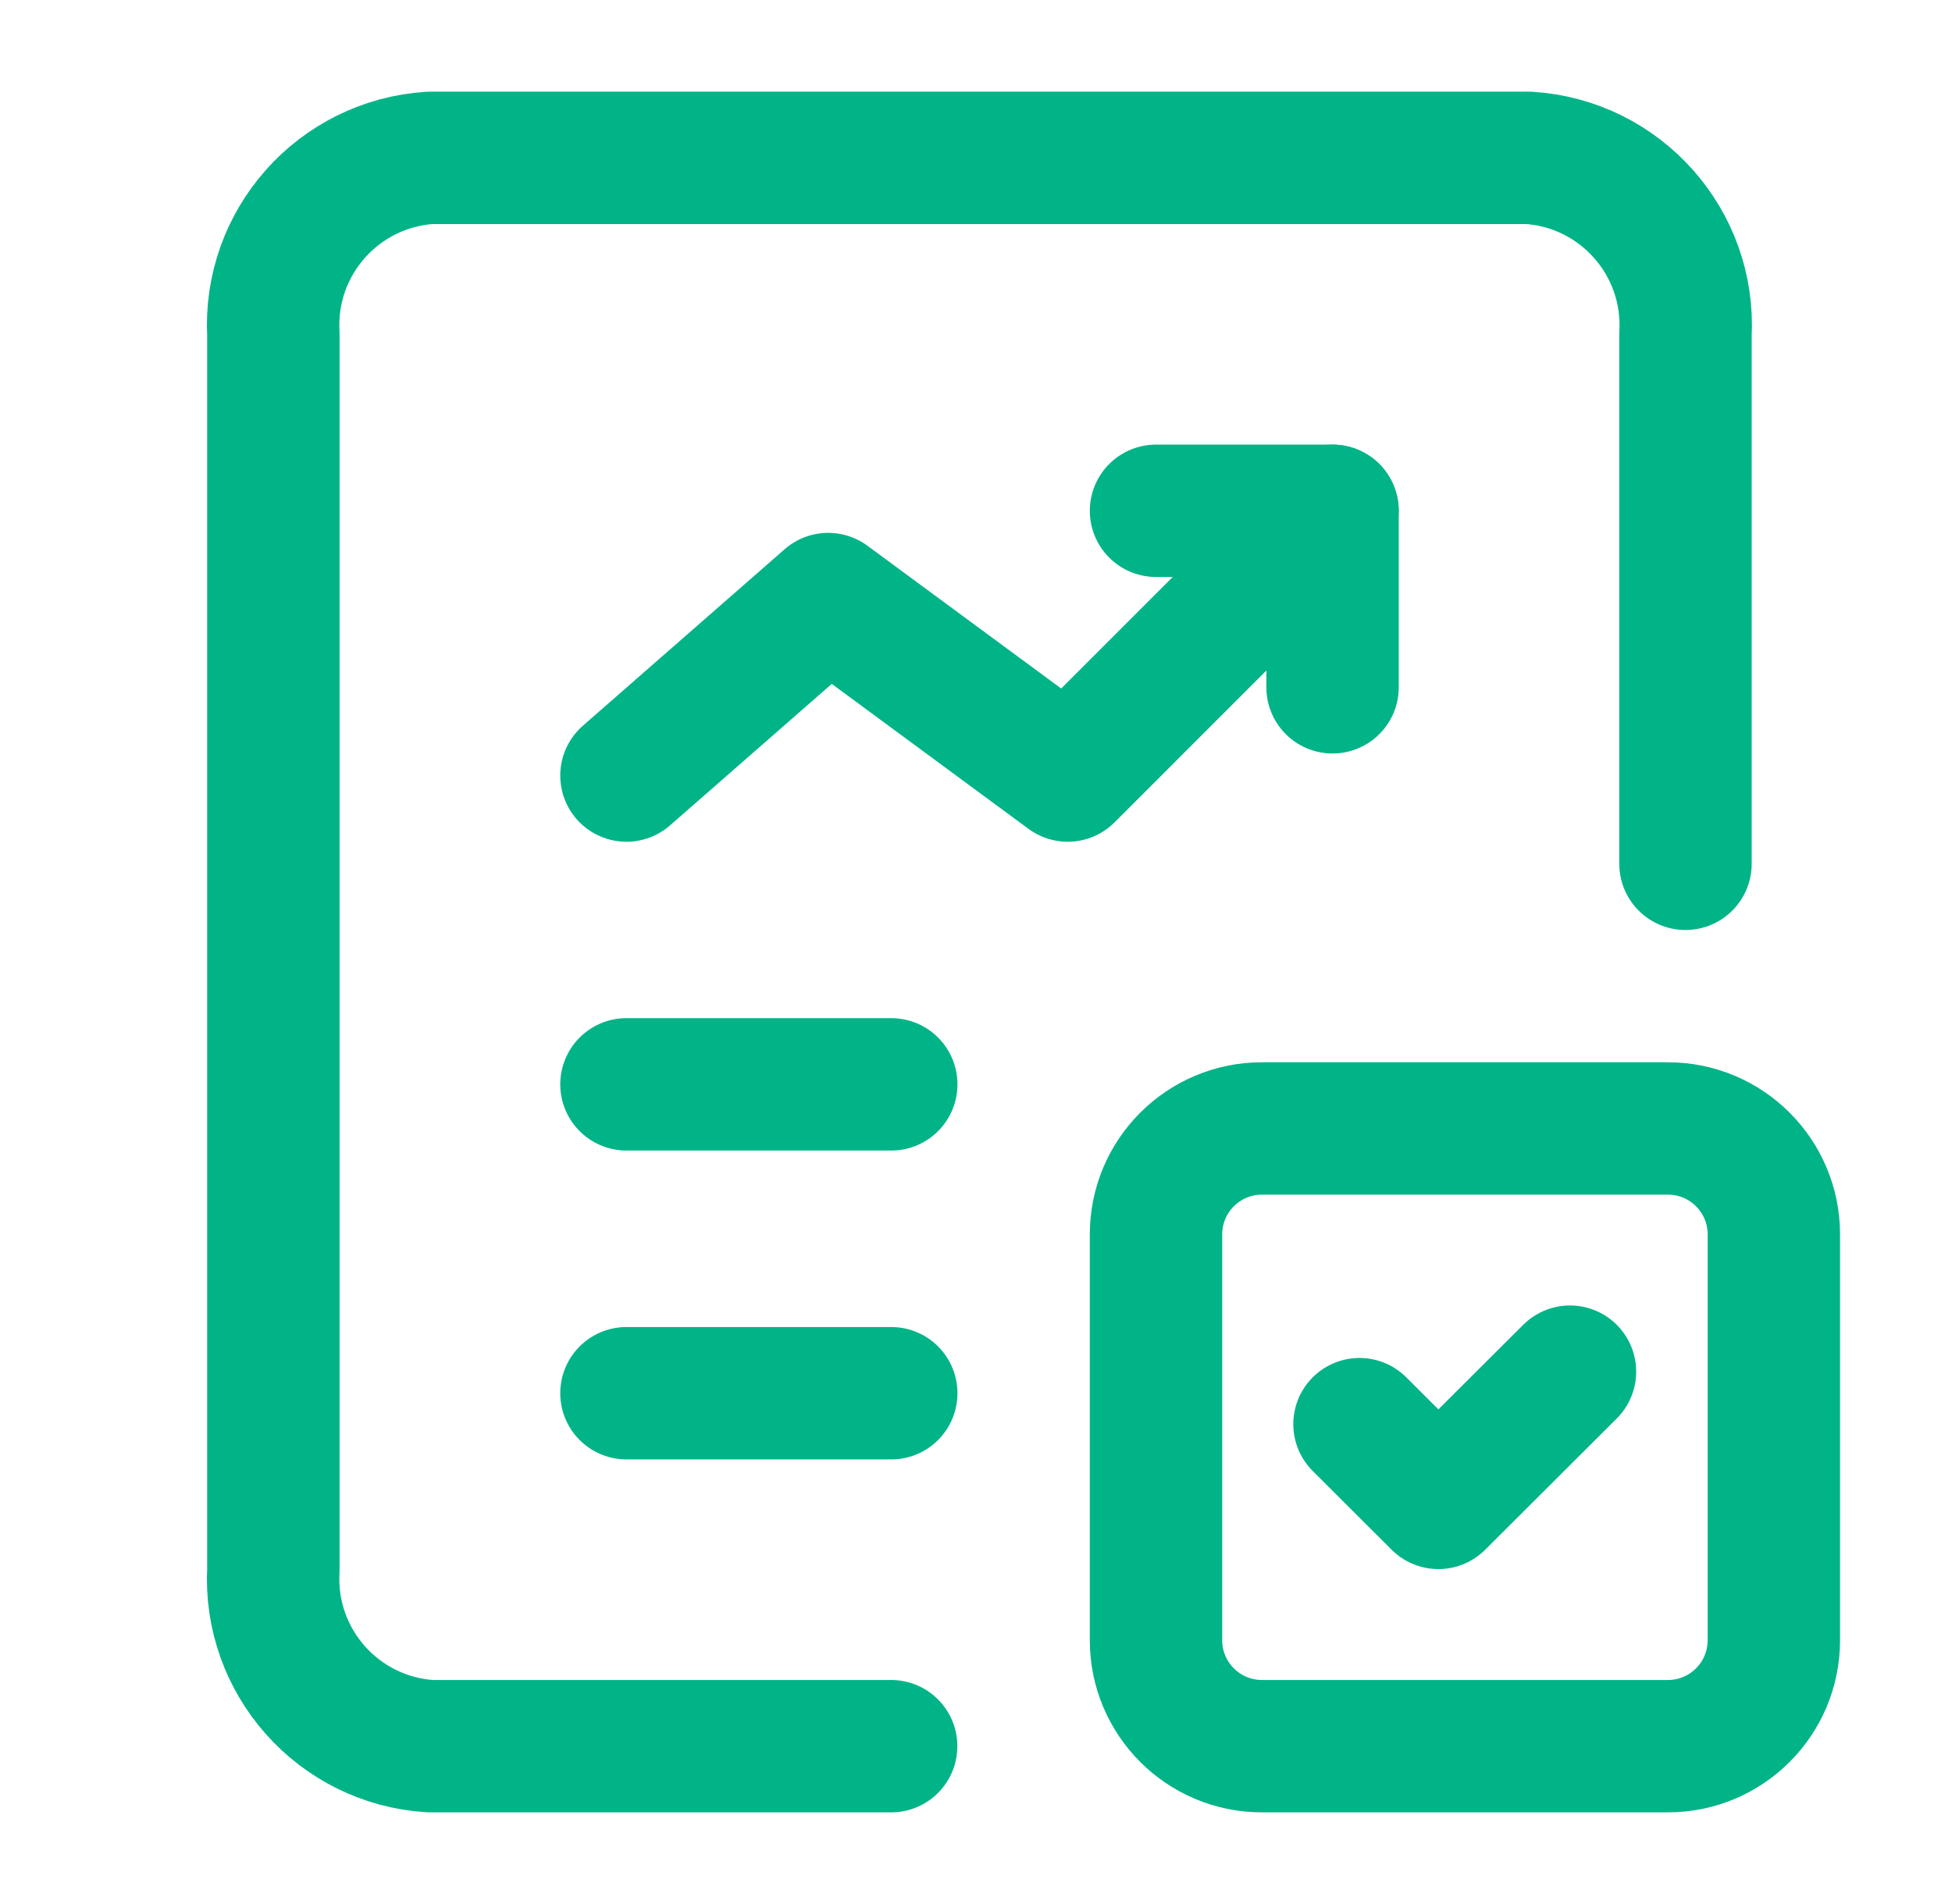
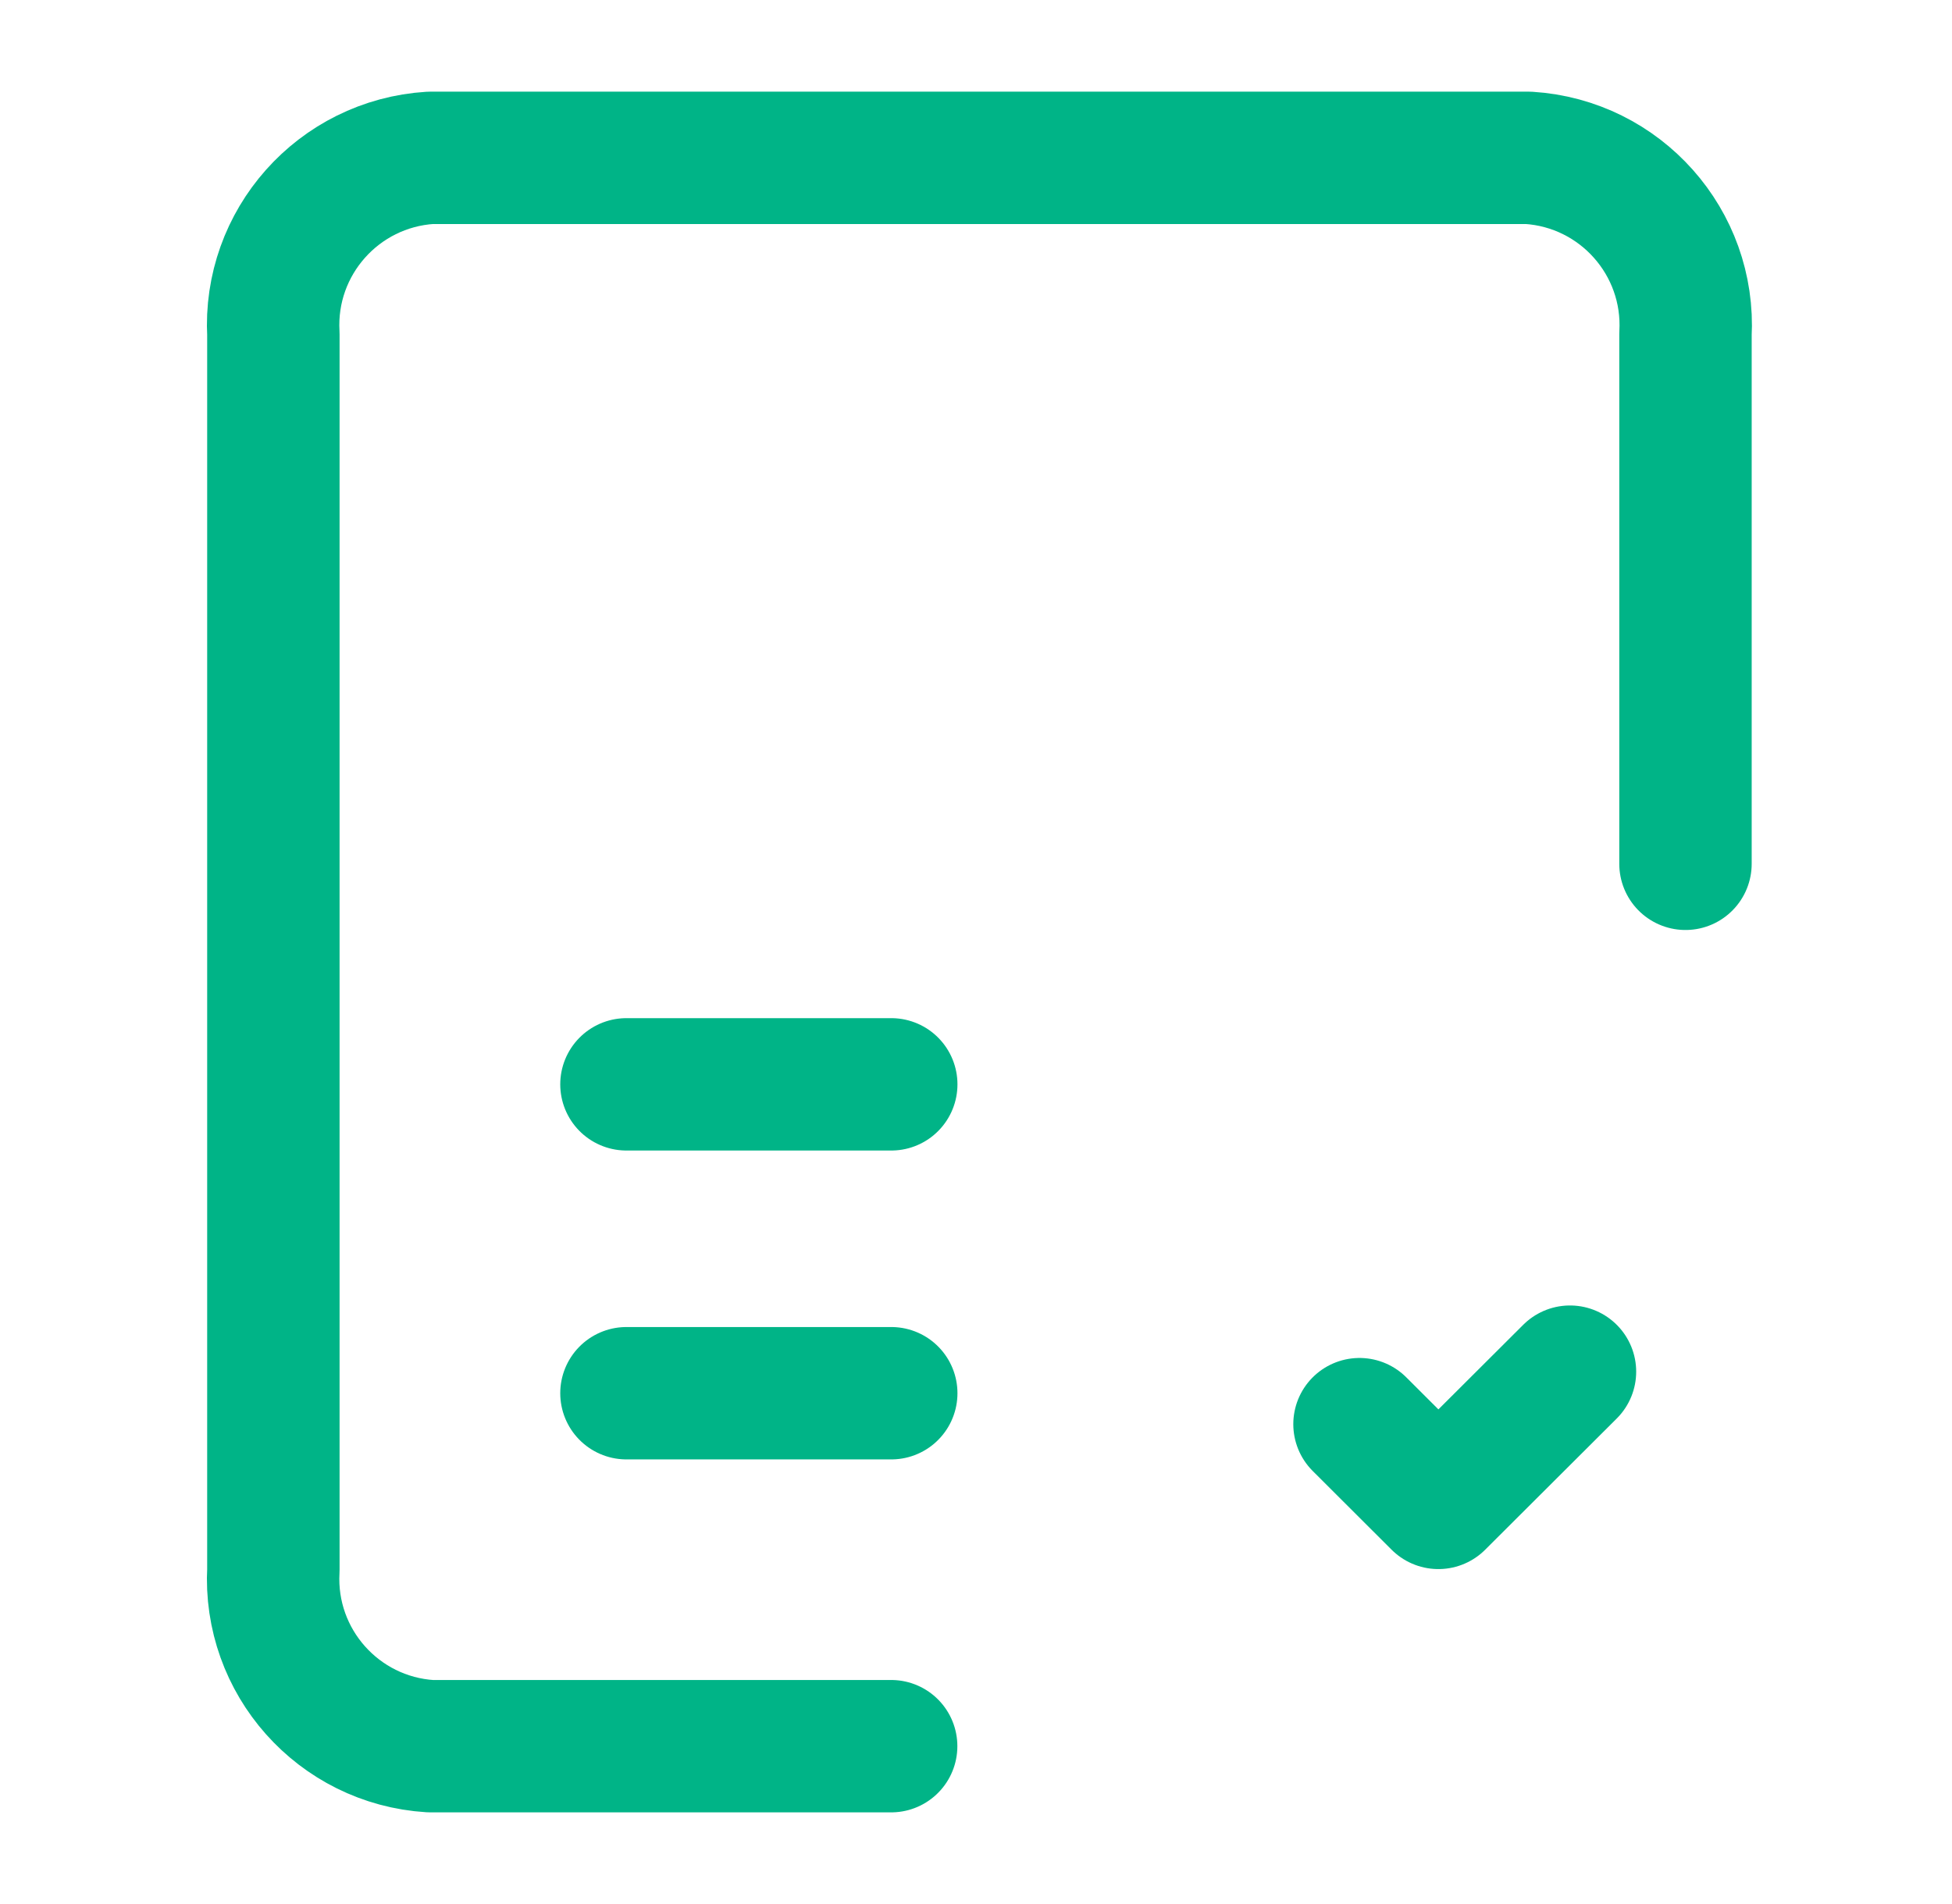
<svg xmlns="http://www.w3.org/2000/svg" width="41" height="40" viewBox="0 0 41 40" fill="none">
  <path d="M18.718 36.684H9.038C7.107 36.563 5.636 34.908 5.742 32.977V7.024C5.636 5.093 7.107 3.438 9.038 3.316H32.106C34.036 3.438 35.508 5.093 35.402 7.024V18.147" stroke="#00B487" stroke-width="2.781" stroke-linecap="round" stroke-linejoin="round" />
  <path d="M13.158 22.78H18.72" stroke="#00B487" stroke-width="2.781" stroke-linecap="round" stroke-linejoin="round" />
  <path d="M13.158 29.269H18.72" stroke="#00B487" stroke-width="2.781" stroke-linecap="round" stroke-linejoin="round" />
  <path d="M32.976 28.816L30.212 31.573L28.555 29.919" stroke="#00B487" stroke-width="2.781" stroke-linecap="round" stroke-linejoin="round" />
-   <path d="M35.033 23.707H26.506C25.277 23.707 24.281 24.703 24.281 25.932V34.459C24.281 35.688 25.277 36.684 26.506 36.684H35.033C36.262 36.684 37.258 35.688 37.258 34.459V25.932C37.258 24.703 36.262 23.707 35.033 23.707Z" stroke="#00B487" stroke-width="2.781" stroke-linecap="round" stroke-linejoin="round" />
-   <path d="M27.988 10.731L22.427 16.293L17.396 12.585L13.158 16.293" stroke="#00B487" stroke-width="2.781" stroke-linecap="round" stroke-linejoin="round" />
-   <path d="M27.989 14.439V10.731H24.281" stroke="#00B487" stroke-width="2.781" stroke-linecap="round" stroke-linejoin="round" />
</svg>